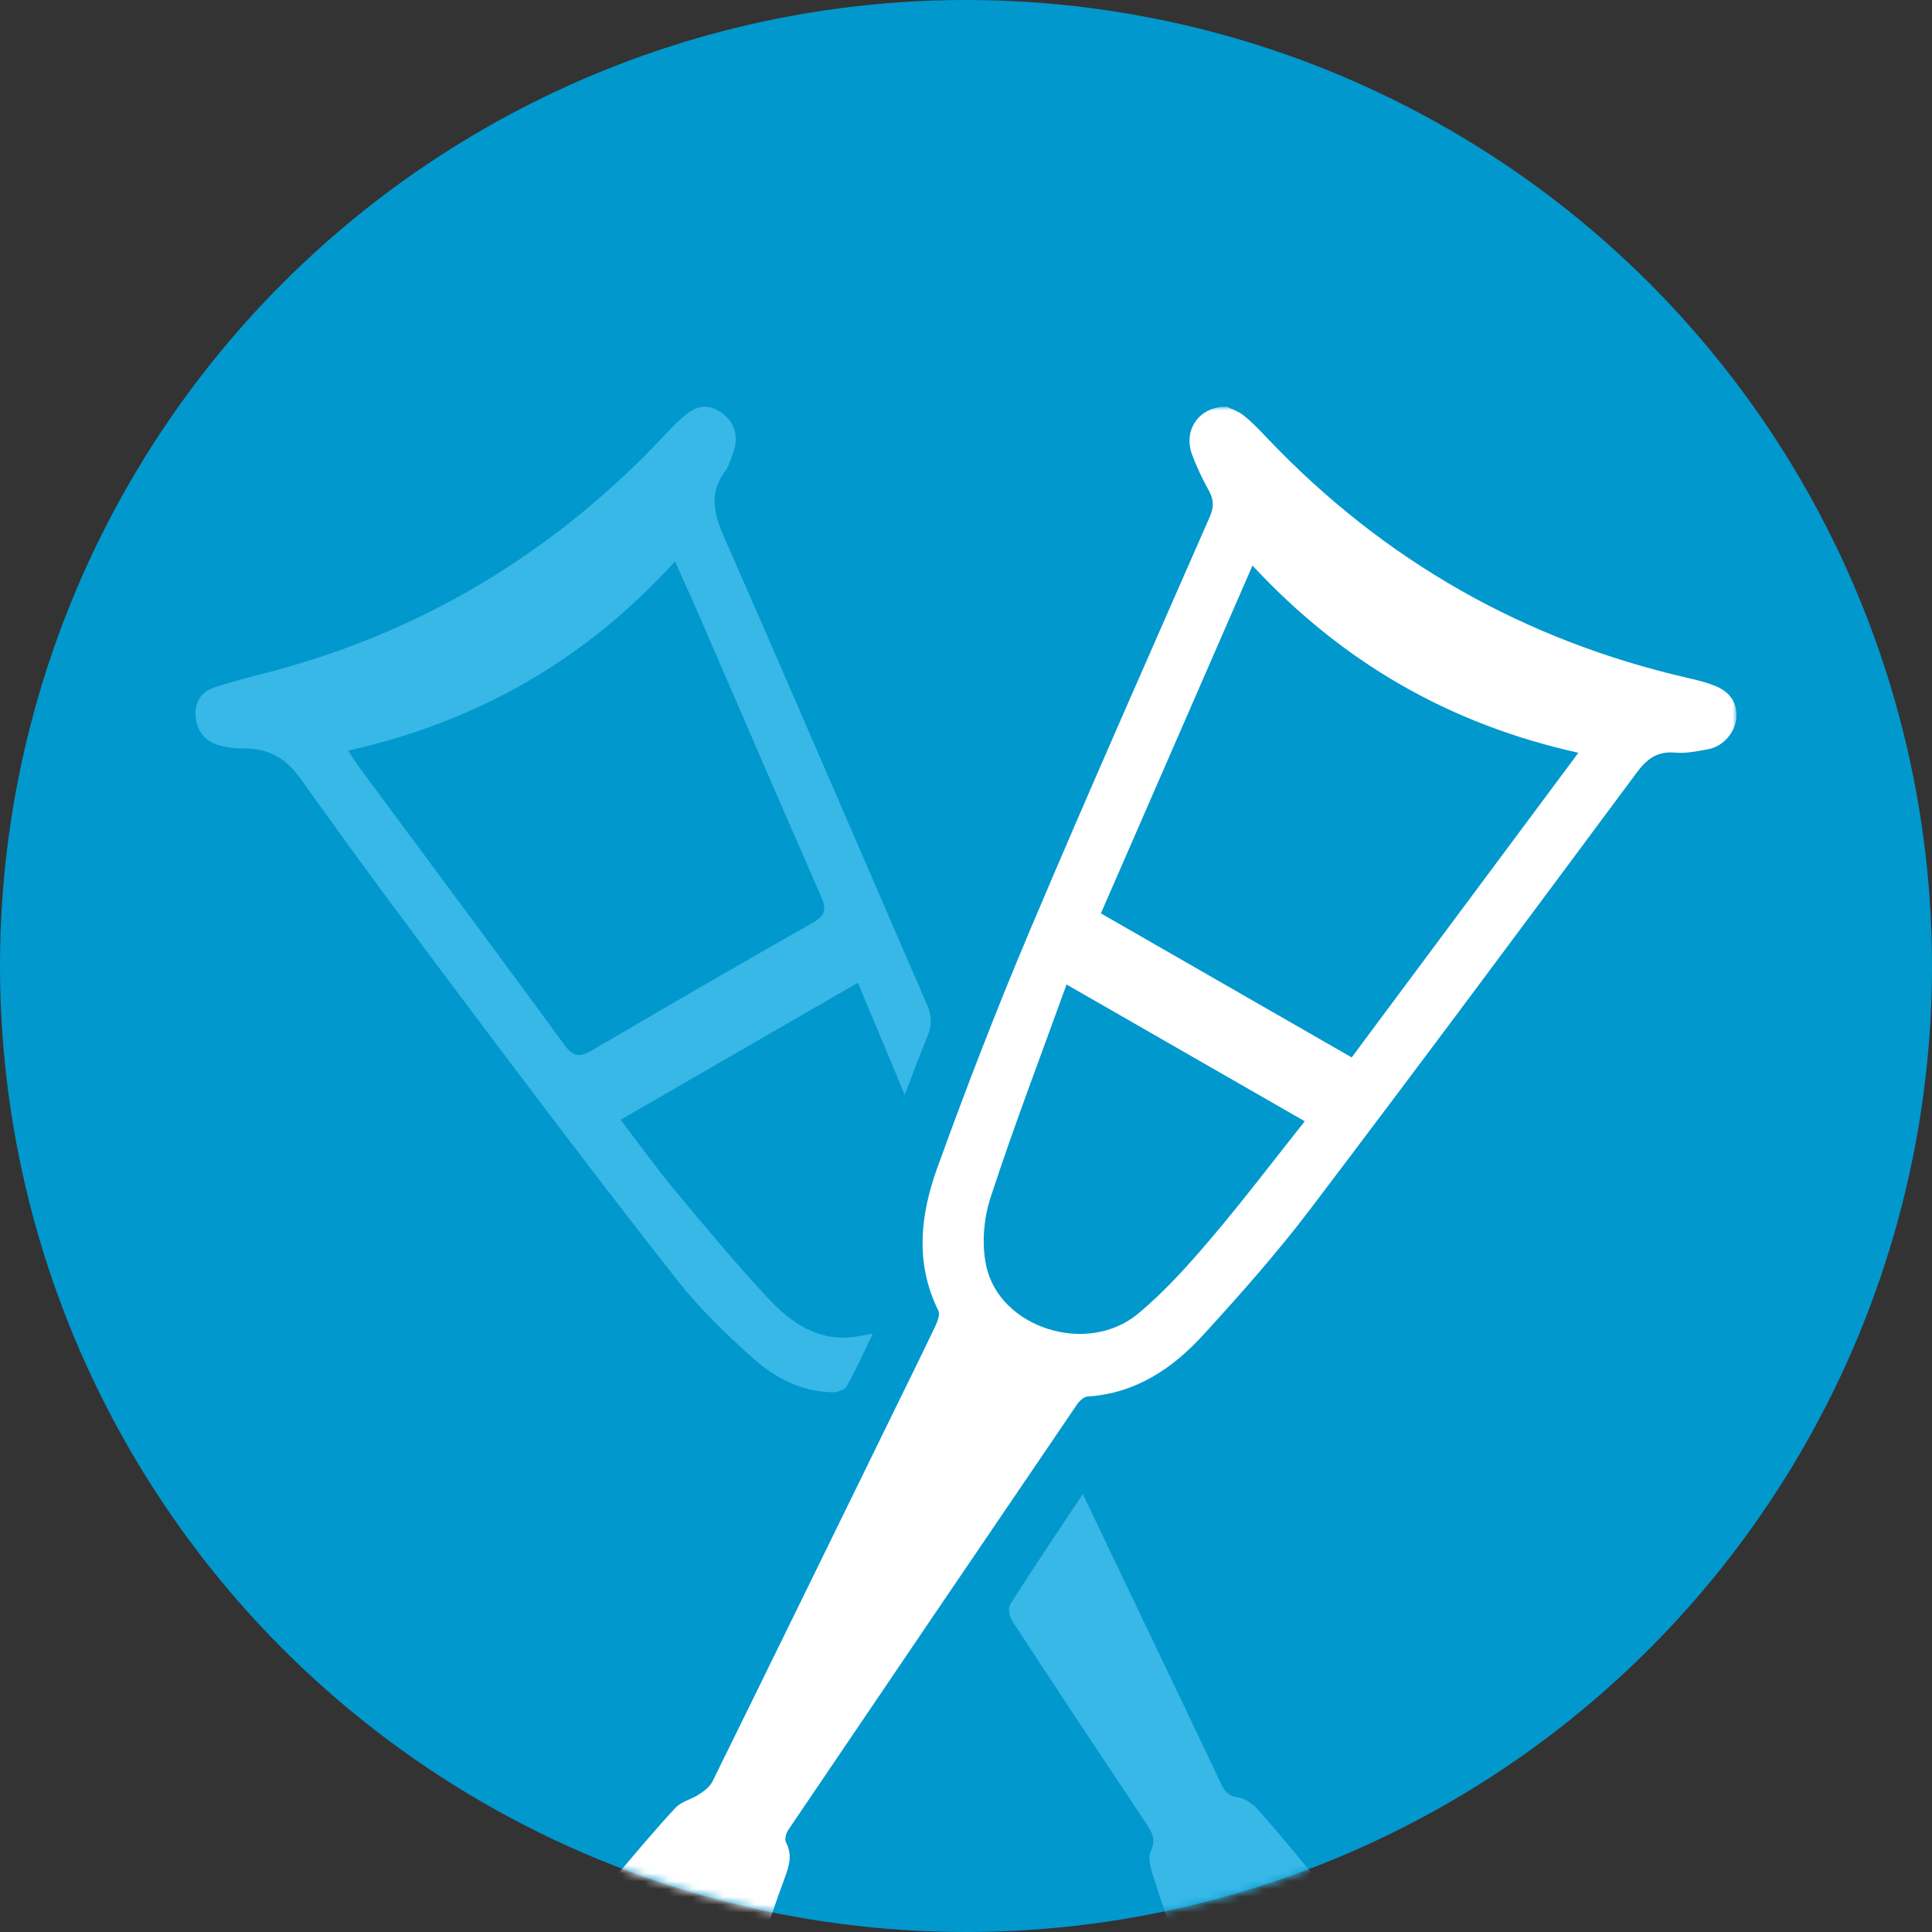
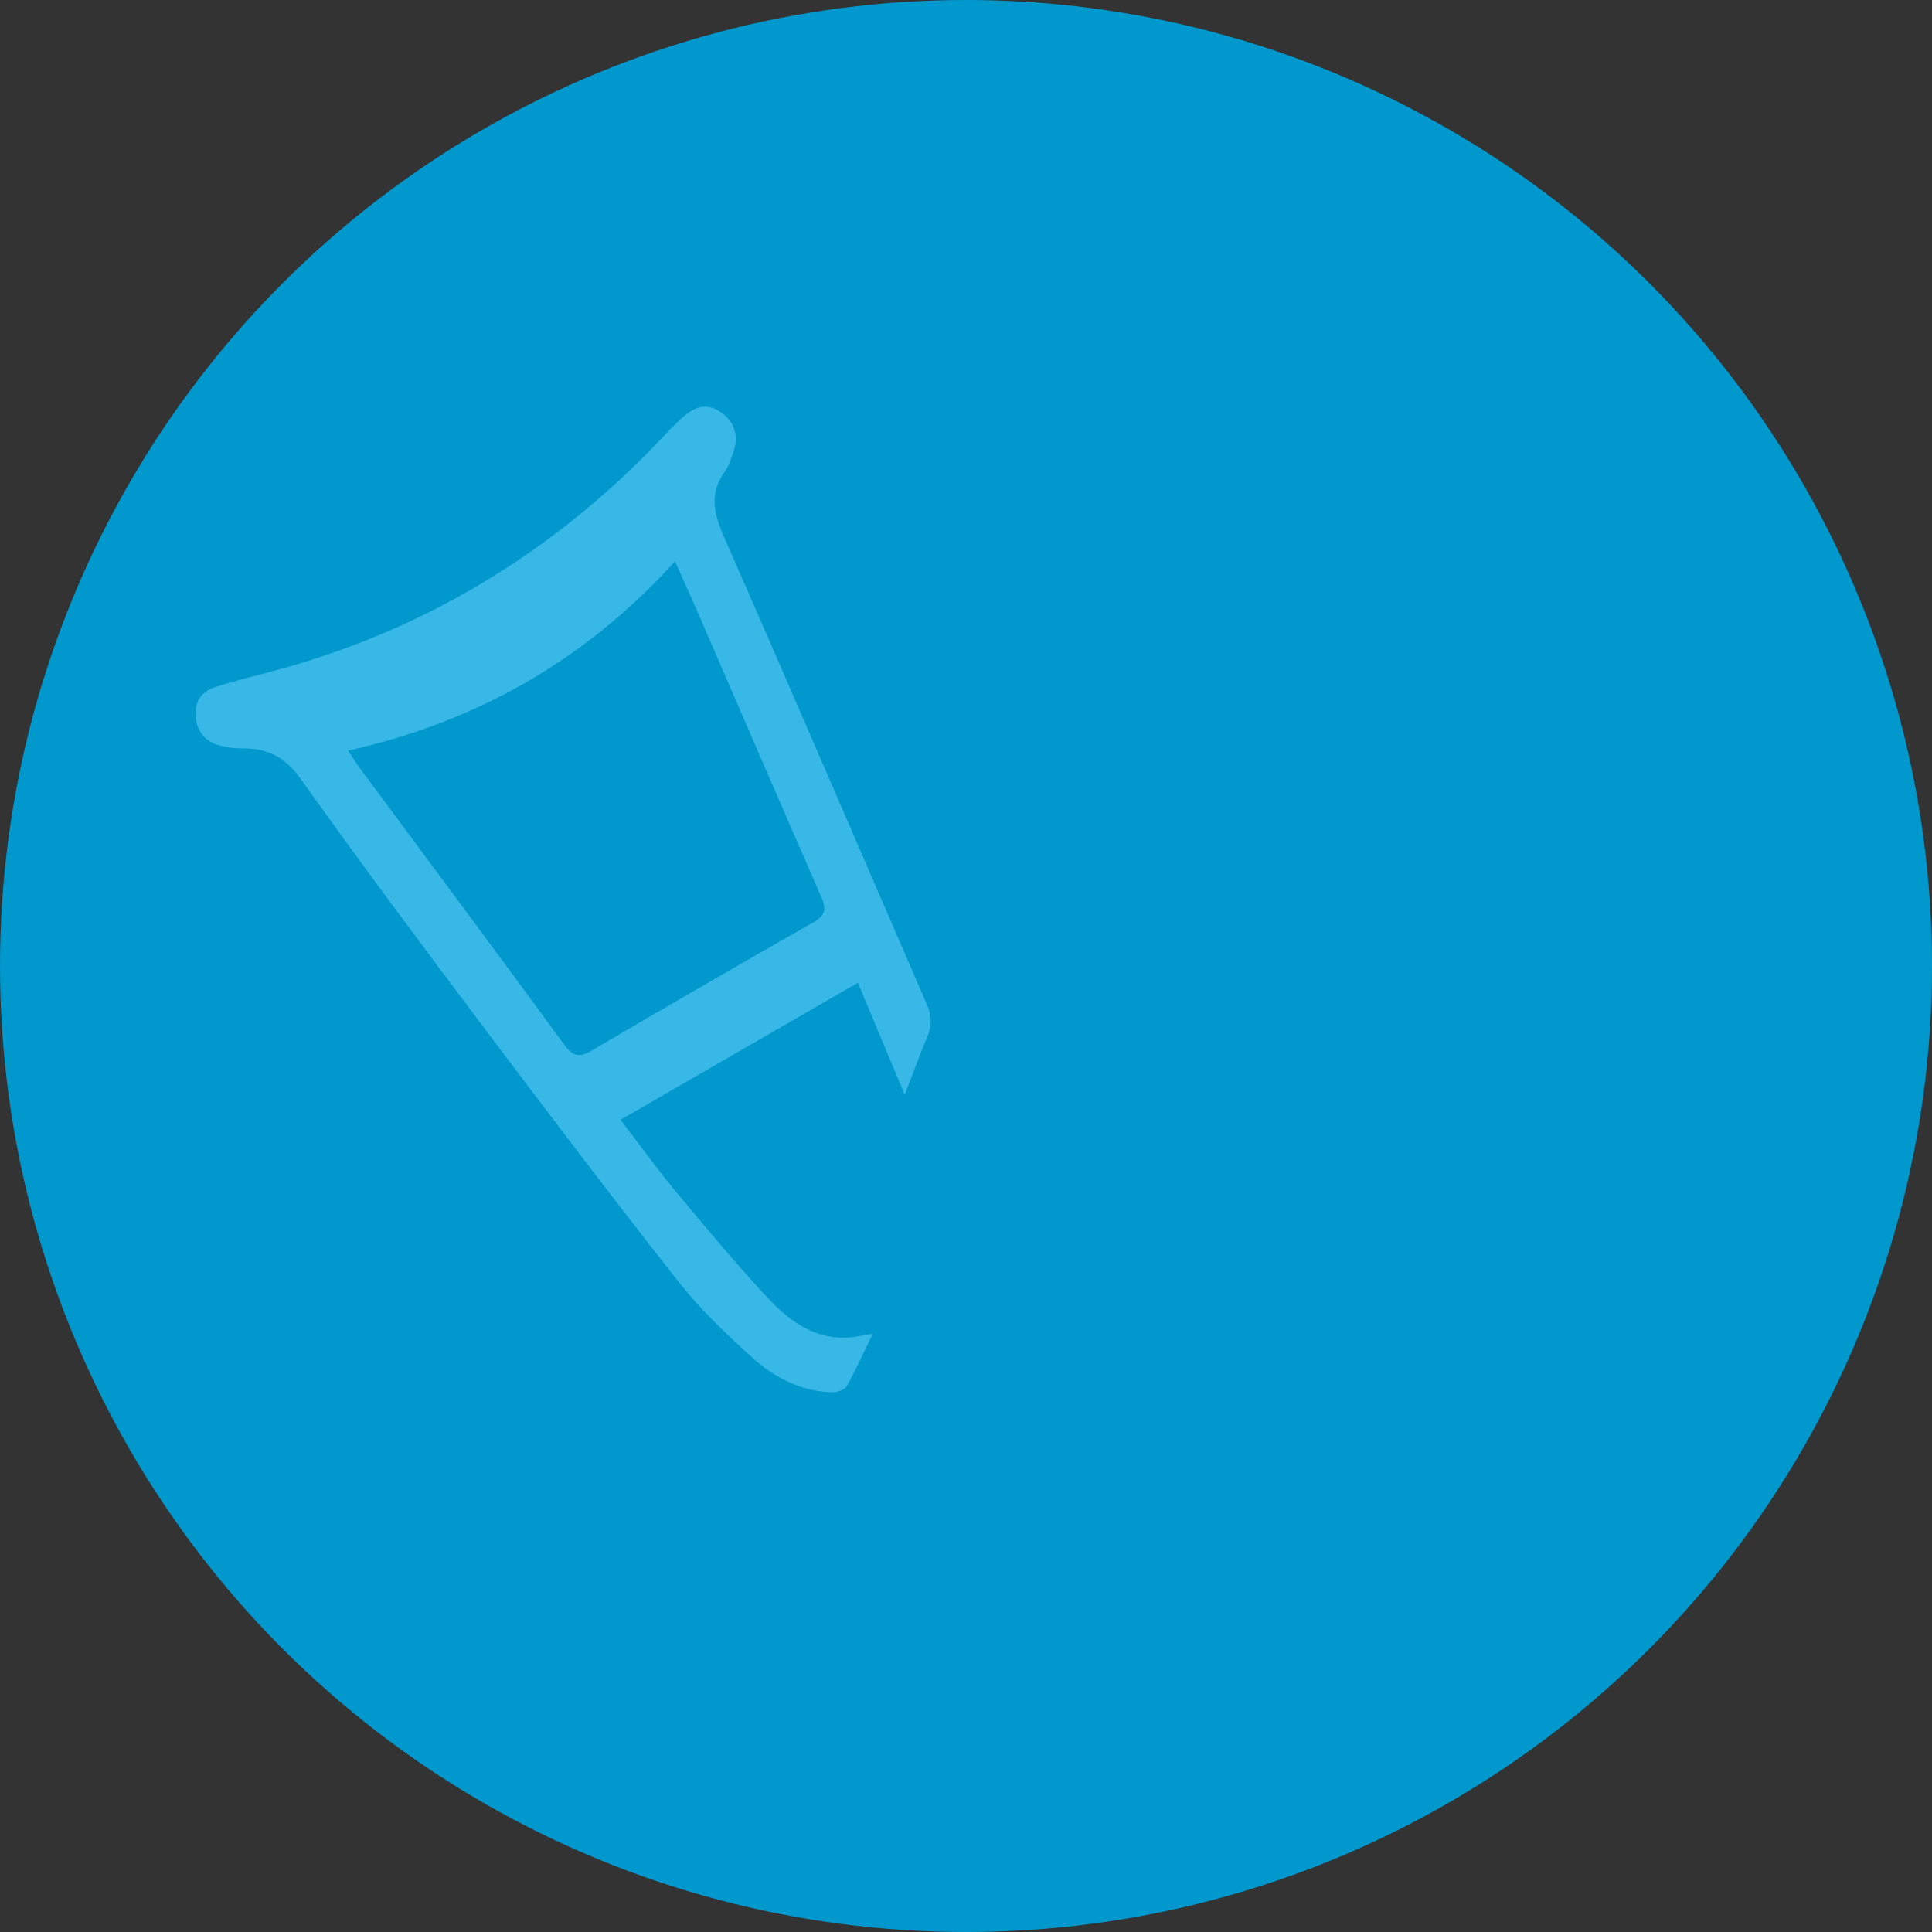
<svg xmlns="http://www.w3.org/2000/svg" xmlns:xlink="http://www.w3.org/1999/xlink" width="247px" height="247px" viewBox="0 0 247 247" version="1.1">
  <rect x="0" y="0" width="247" height="247" fill="#333333" stroke="none" />
  <title>DME Blue Large</title>
  <defs>
    <circle id="path-1" cx="123.5" cy="123.5" r="123.5" />
-     <polygon id="path-3" points="0 0 144 0 144 200 0 200" />
  </defs>
  <g id="Design" stroke="none" stroke-width="1" fill="none" fill-rule="evenodd">
    <g id="Physical-Medicine-&amp;-Rehabilitation-Orange-Copy">
      <mask id="mask-2" fill="white">
        <use xlink:href="#path-1" />
      </mask>
      <use id="Mask" fill="#0198CE" xlink:href="#path-1" />
      <g id="Group-8" mask="url(#mask-2)">
        <g transform="translate(25, 52)">
          <g id="Group-3" stroke-width="1" fill="none" transform="translate(53, 0)">
            <mask id="mask-4" fill="white">
              <use xlink:href="#path-3" />
            </mask>
            <g id="Clip-2" />
-             <path d="M88.811,91.35 C78.644,85.512 68.748,79.831 58.356,73.865 C54.977,83.221 51.582,92.089 48.639,101.102 C47.76,103.793 47.494,107.027 48.073,109.778 C49.76,117.795 60.997,121.356 67.497,115.953 C70.884,113.137 73.88,109.794 76.744,106.429 C80.871,101.58 84.718,96.494 88.811,91.35 M82.127,20.308 C75.646,35.176 69.21,49.941 62.745,64.772 C73.549,70.977 84.144,77.062 94.809,83.188 C104.558,70.086 114.173,57.165 123.792,44.239 C107.332,40.586 93.646,32.712 82.127,20.308 M78.837,-2.84217094e-13 C79.256,0.209 80.239,0.518 80.994,1.113 C82.097,1.983 83.07,3.026 84.043,4.049 C98.908,19.677 116.87,29.899 137.943,34.712 C139.054,34.966 140.173,35.247 141.227,35.669 C143.003,36.38 144.112,37.669 143.991,39.678 C143.872,41.636 142.308,43.429 140.375,43.787 C138.989,44.043 137.547,44.345 136.167,44.219 C133.844,44.008 132.531,45.047 131.211,46.826 C117.384,65.449 103.555,84.072 89.538,102.553 C85.28,108.167 80.578,113.467 75.821,118.677 C71.892,122.98 67.169,126.142 61.034,126.543 C60.56,126.574 59.996,127.11 59.691,127.558 C47.367,145.668 35.065,163.793 22.788,181.936 C22.5,182.362 22.281,183.152 22.484,183.533 C23.309,185.083 22.915,186.484 22.363,187.978 C21.178,191.18 20.1,194.421 18.946,197.635 C18.055,200.117 16.762,200.603 14.451,199.292 C10.239,196.9 6.037,194.488 1.856,192.042 C-0.348,190.752 -0.564,189.395 1.075,187.477 C3.478,184.664 5.842,181.811 8.371,179.113 C9.124,178.309 10.42,178.035 11.386,177.397 C12.037,176.966 12.757,176.425 13.086,175.757 C20.64,160.417 28.145,145.053 35.659,129.693 C37.633,125.658 39.626,121.631 41.559,117.576 C41.852,116.96 42.207,116.046 41.962,115.551 C38.949,109.487 39.672,103.29 41.817,97.344 C45.542,87.02 49.512,76.771 53.79,66.663 C61.234,49.076 68.979,31.615 76.646,14.123 C77.183,12.899 77.216,11.931 76.568,10.762 C75.725,9.242 74.96,7.655 74.373,6.022 C73.279,2.976 75.298,-0.062 78.837,-2.84217094e-13" id="Fill-1" fill="#FFFFFF" mask="url(#mask-4)" />
          </g>
          <path d="M19.51,43.964 C20.063,44.801 20.469,45.482 20.938,46.115 C29.688,57.931 38.48,69.714 47.156,81.583 C48.322,83.178 49.164,83.182 50.719,82.269 C60.092,76.766 69.494,71.312 78.945,65.945 C80.548,65.035 80.675,64.212 79.983,62.632 C74.625,50.408 69.349,38.148 64.04,25.904 C63.173,23.906 62.263,21.926 61.298,19.768 C49.856,32.357 36.086,40.255 19.51,43.964 M84.679,73.639 C74.482,79.529 64.531,85.276 54.338,91.162 C56.759,94.324 58.906,97.321 61.254,100.151 C65.027,104.697 68.819,109.237 72.822,113.579 C75.573,116.562 78.731,119.156 83.188,119.013 C84.24,118.98 85.285,118.713 86.583,118.515 C85.452,120.844 84.451,123.082 83.261,125.214 C82.999,125.682 82.059,126.011 81.439,126 C77.409,125.924 73.991,124.108 71.126,121.523 C67.795,118.518 64.504,115.37 61.738,111.858 C53.26,101.091 44.979,90.167 36.742,79.214 C28.867,68.743 21.025,58.242 13.433,47.567 C11.437,44.759 9.176,43.647 5.967,43.681 C4.912,43.693 3.805,43.553 2.807,43.225 C1.143,42.678 0.183,41.441 0.021,39.642 C-0.148,37.771 0.69,36.455 2.402,35.888 C4.684,35.131 7.025,34.55 9.353,33.941 C27.83,29.107 43.768,19.85 57.301,6.402 C58.969,4.745 60.509,2.951 62.249,1.377 C64.118,-0.315 65.693,-0.388 67.332,0.831 C69.009,2.079 69.494,3.905 68.684,6.026 C68.397,6.778 68.183,7.604 67.715,8.231 C65.579,11.09 66.281,13.732 67.619,16.778 C76.344,36.621 84.873,56.551 93.511,76.433 C94.124,77.843 94.175,79.073 93.582,80.474 C92.617,82.754 91.78,85.088 90.668,87.97 C88.574,82.96 86.701,78.478 84.679,73.639 Z" id="Fill-4" fill="#38B8E6" />
-           <path d="M113.429,139 C116.975,146.419 120.338,153.453 123.698,160.489 C126.165,165.654 128.637,170.816 131.084,175.991 C131.532,176.939 131.967,177.6 133.198,177.77 C134.14,177.9 135.162,178.626 135.836,179.378 C138.25,182.074 140.543,184.884 142.859,187.671 C144.57,189.729 144.396,190.767 142.072,192.15 C138.007,194.569 133.93,196.967 129.836,199.334 C127.71,200.564 126.601,200.123 125.768,197.738 C124.591,194.367 123.419,190.992 122.348,187.584 C122.057,186.656 121.761,185.418 122.128,184.651 C122.872,183.097 122.199,182.137 121.437,180.993 C115.737,172.432 110.051,163.862 104.419,155.255 C104.06,154.705 103.843,153.598 104.139,153.132 C107.091,148.488 110.166,143.924 113.429,139" id="Fill-6" fill="#38B8E6" />
        </g>
      </g>
    </g>
  </g>
</svg>